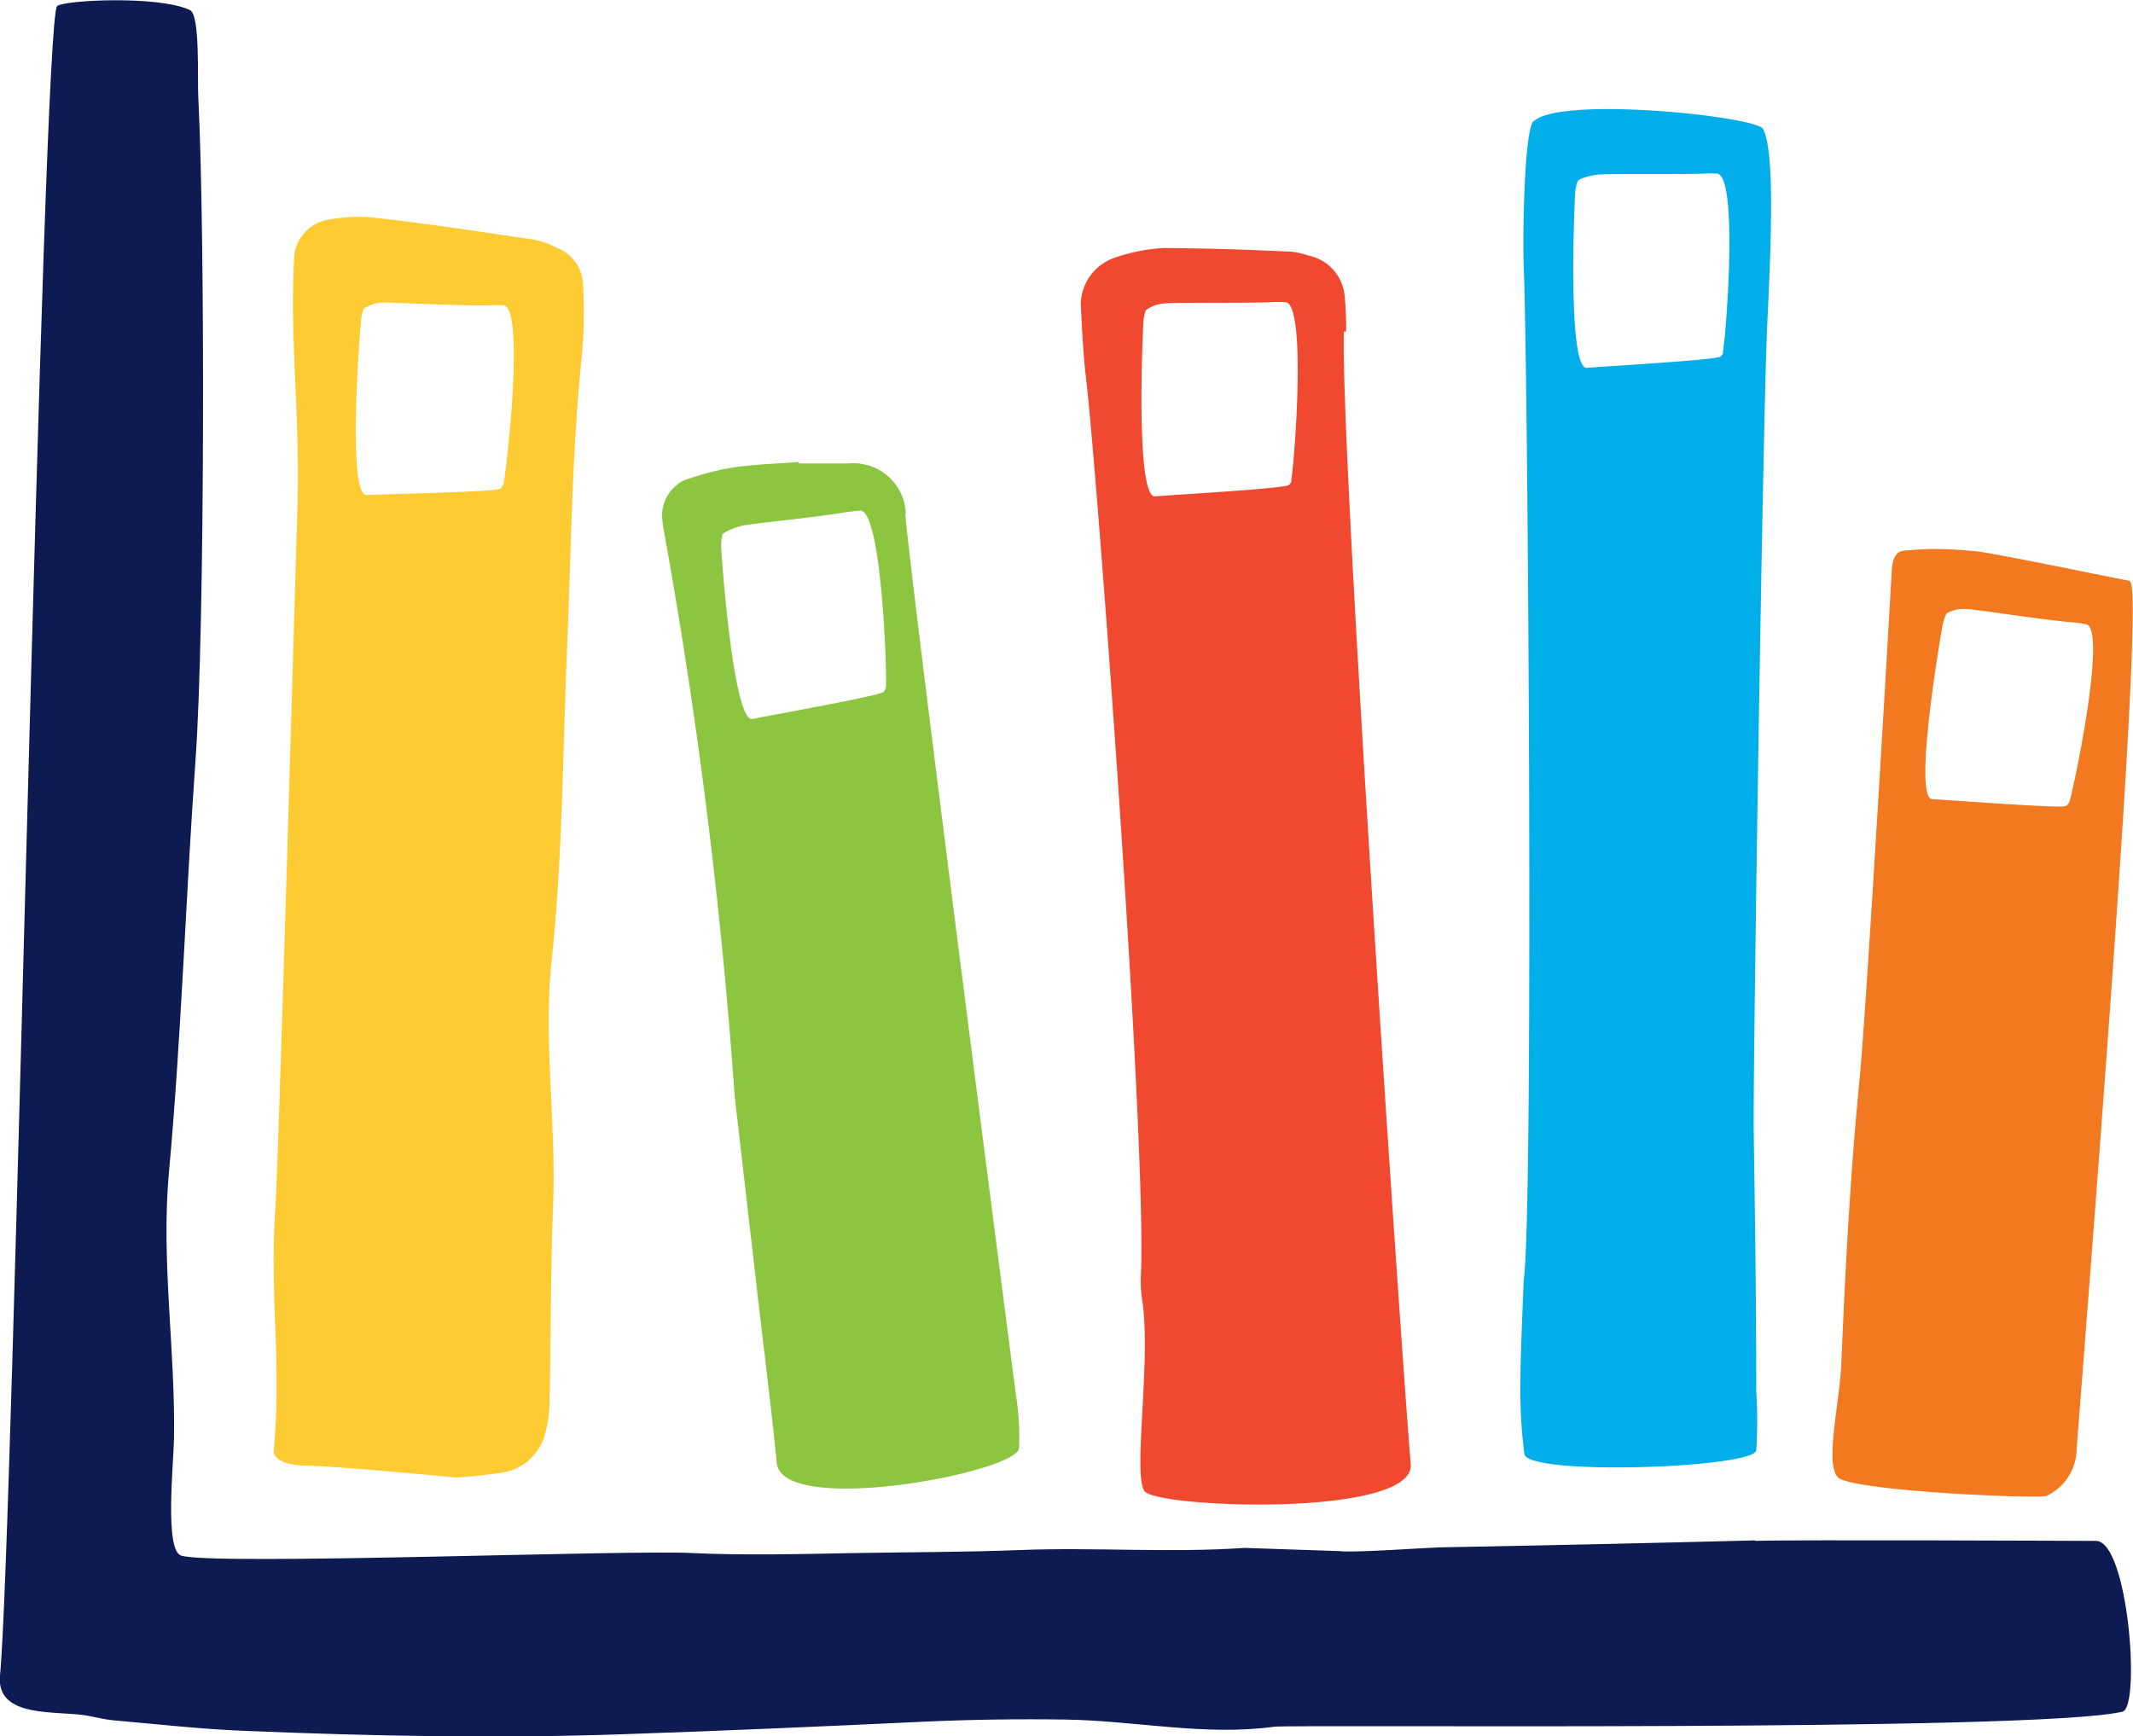
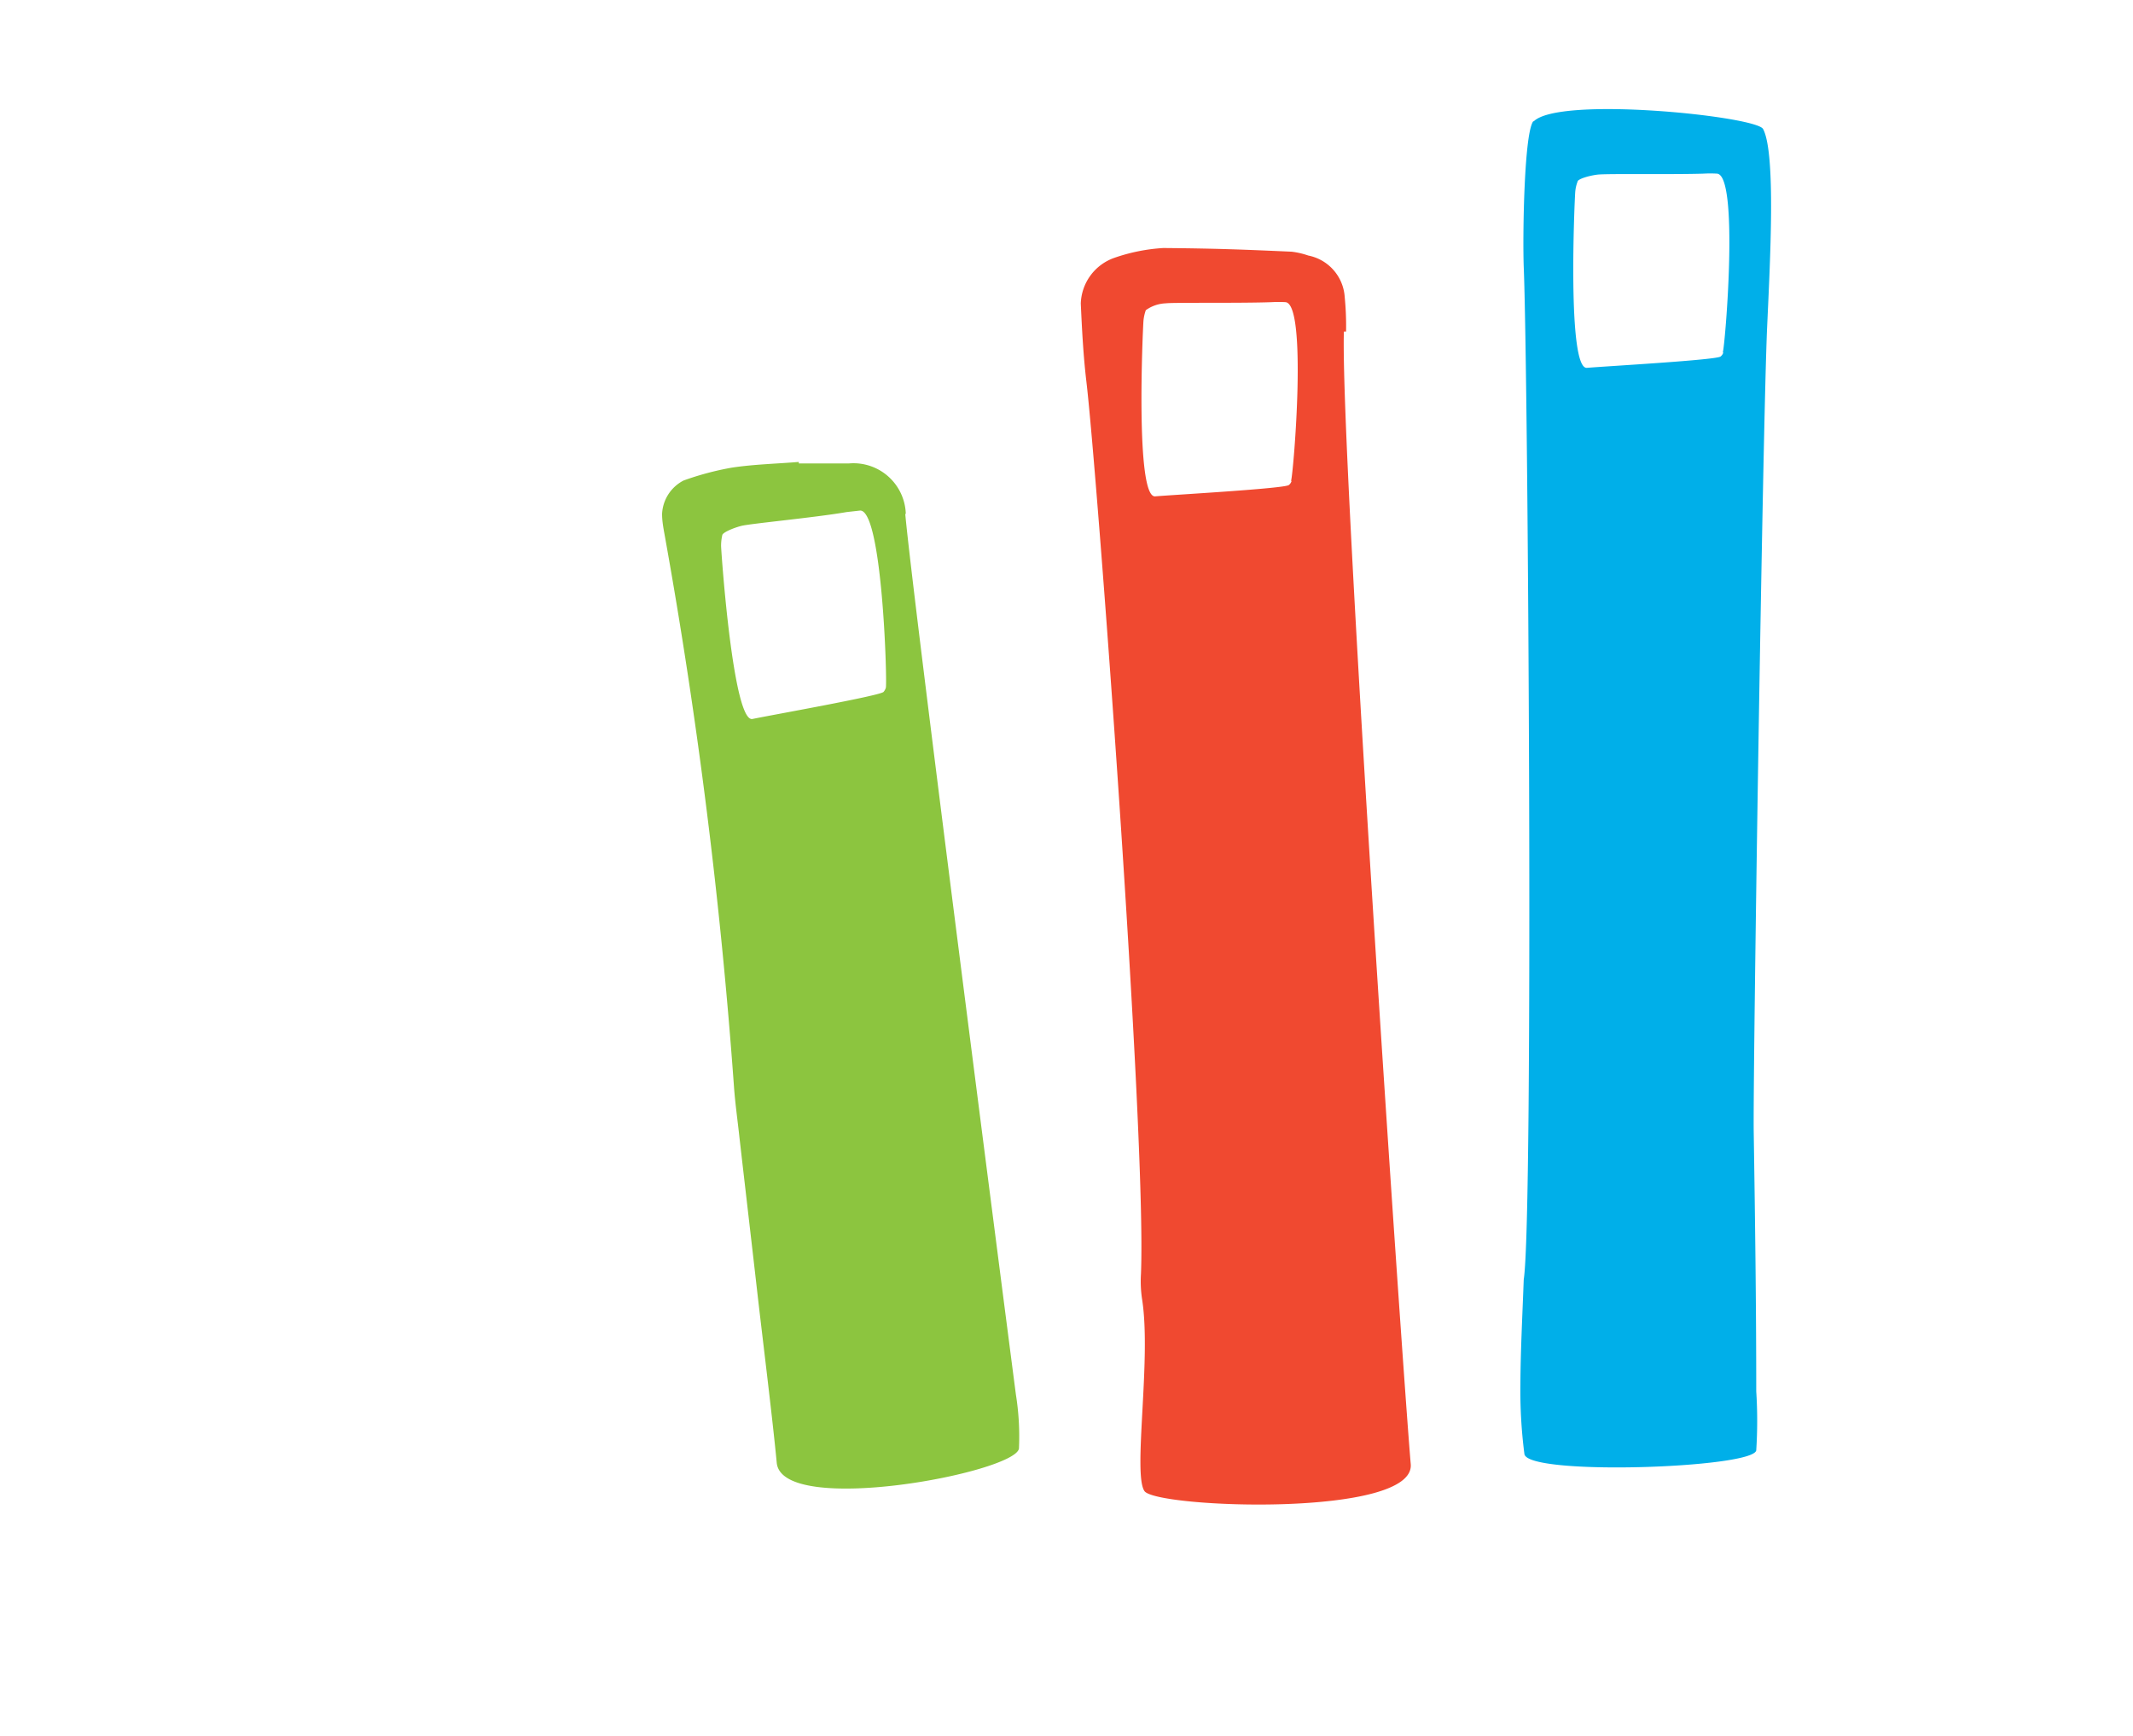
<svg xmlns="http://www.w3.org/2000/svg" viewBox="0 0 127.61 103.9">
  <defs>
    <style>.cls-1{fill:#0d1b52;}.cls-2{fill:#f04930;}.cls-3{fill:#f37920;}.cls-4{fill:#ffcb32;}.cls-5{fill:#00afe9;}.cls-6{fill:#8cc53f;}</style>
  </defs>
  <title>vacancy_archivist</title>
  <g id="Layer_2" data-name="Layer 2">
    <g id="shapes">
-       <path class="cls-1" d="M105,92.17q-9.24.24-18.51.41c-1,0-5.37.35-6.39.23l-5.65-.19c-4.49.31-9-.05-13.49.13-3.33.13-6.67.12-10,.18-2.84.06-6.67.14-9.49,0-3.67-.22-28.7.76-30.63.15-1-.31-.46-5.42-.43-7,.09-5.32-.79-10.66-.3-15.95.75-8.22,1-16.46,1.59-24.68.56-7.9.57-31.58.17-39.47C11.79,4.8,12,.9,11.36.6,9.48-.28,3.88,0,3.42.36,2.51,1.15.79,92.21,0,100.25c-.25,2.62,3.44,2.08,5.24,2.41.49.09,1,.22,1.48.27,2.65.23,5.31.54,8,.64,7.5.31,15,.46,22.51.2,5.66-.19,12.31-.48,18-.75,2.83-.13,5.67-.17,8.5-.13,4.17.06,8.34,1,12.5.43,1.15-.15,45.54.33,50.75-.9,1.1-.26.35-10.19-1.58-10.22-.33,0-18.36-.08-20.37,0" />
      <path class="cls-2" d="M77.27,28.78a.48.48,0,0,1-.16.24c-.22.21-6.8.58-8,.68s-.74-10-.7-10.51a2.57,2.57,0,0,1,.14-.63,2.18,2.18,0,0,1,1.19-.41c.48-.06,4.44,0,6.35-.07a7.29,7.29,0,0,1,.81,0c1.32.07.5,10.09.34,10.7m3.29-8.94a17.65,17.65,0,0,0-.08-2.06,2.71,2.71,0,0,0-2.18-2.49,4.72,4.72,0,0,0-1-.23c-3.16-.14-4.51-.19-7.67-.22a10.89,10.89,0,0,0-2.94.59,3,3,0,0,0-2,2.73c.07,1.55.15,3.1.33,4.63.62,5.13,3.61,45.14,3.27,53.43a7.2,7.2,0,0,0,.07,1.54c.56,3.59-.57,10.44.14,11.46s16.2,1.6,15.93-1.61c-.5-5.82-4.22-60.55-4-67.77" />
-       <path class="cls-3" d="M123.79,48a.48.48,0,0,1-.19.22c-.25.18-6.82-.35-8-.4s.53-10,.64-10.51a2.79,2.79,0,0,1,.22-.61,2.11,2.11,0,0,1,1.23-.25c.49,0,4.41.63,6.31.79a6.43,6.43,0,0,1,.8.11c1.3.25-.79,10.07-1,10.65m3.63-13.24c-2.62-.51-6.28-1.29-8.92-1.74a24.74,24.74,0,0,0-3-.17c-.33,0-1.28.07-1.61.1-.61.06-.7.75-.73,1.33s-1.49,26-1.92,30.3c-.55,5.64-.85,11.3-1.09,17-.1,2.39-1,6-.2,6.82s12.07,1.3,12.47,1.11a3.14,3.14,0,0,0,1.81-2.84c1.72-22.11,4-51.71,3.18-51.88" />
-       <path class="cls-4" d="M30.1,29a.51.51,0,0,1-.17.24c-.23.2-6.82.32-8,.38s-.39-10-.32-10.52a2.09,2.09,0,0,1,.16-.63,2.17,2.17,0,0,1,1.2-.37c.48,0,4.44.2,6.35.17a6.87,6.87,0,0,1,.8,0c1.32.13.15,10.11,0,10.7m3.24-14.11a4.73,4.73,0,0,0-1.4-.52c-3.3-.48-6.6-1-9.92-1.35a10.43,10.43,0,0,0-2.48.17,2.47,2.47,0,0,0-1.95,2.07c-.08,1.37-.1,2.74-.07,4.11.08,3.61.37,7.22.26,10.82-.19,6.35-1.13,39.28-1.33,42.18-.36,5.31.41,9.22-.1,14.52,0,0-.05.8,2,.84s8.93.71,8.93.71a29,29,0,0,0,3-.34,3.17,3.17,0,0,0,2.35-2.43,7.06,7.06,0,0,0,.22-1.52c.1-4,.06-8.09.22-12,.2-4.81-.59-9.84-.09-14.61.66-6.17.66-12.35.92-18.52.25-5.84.28-11.68.87-17.5a28.5,28.5,0,0,0,.08-4.62,2.45,2.45,0,0,0-1.44-2" />
      <path class="cls-5" d="M103.1,21.09a.48.48,0,0,1-.16.24c-.23.21-6.81.58-8,.68s-.74-10-.7-10.51a2.18,2.18,0,0,1,.14-.63c0-.15.64-.35,1.18-.42s4.45,0,6.36-.06a7.11,7.11,0,0,1,.8,0c1.32.08.51,10.09.35,10.7M91.75,7.23c-.57.61-.66,6.87-.59,8.75.26,6.17.6,56.76,0,60.58-.08,2.18-.19,4.24-.2,6.3A29.44,29.44,0,0,0,91.2,87c.17,1.32,13.72.85,13.87-.22a27.71,27.71,0,0,0,0-3.53c0-5.15-.07-10.3-.15-15.45-.06-3.09.54-42.37.8-48.2.18-4,.53-10.43-.24-11.88-.41-.77-12.27-2-13.74-.44" />
      <path class="cls-6" d="M53,41.14a.67.67,0,0,1-.14.26c-.2.23-6.69,1.38-7.84,1.62s-1.86-9.8-1.88-10.35a2.85,2.85,0,0,1,.07-.64c0-.15.6-.42,1.13-.56s4.42-.5,6.31-.83l.8-.09c1.32-.08,1.63,10,1.55,10.59m1.19-10.41a3.13,3.13,0,0,0-3.4-3c-1,0-2,0-3,0v-.09c-1.33.11-2.67.14-4,.34a17.37,17.37,0,0,0-2.89.77,2.37,2.37,0,0,0-1.29,2c0,.51.11,1,.2,1.52A314.16,314.16,0,0,1,43.91,65c.07,1,.22,2.05.33,3.07.35,3.06.71,6.13,1.06,9.2.31,2.72.91,7.53,1.17,10.26.32,3.23,14.22.6,14.49-.85a15.78,15.78,0,0,0-.18-3.22c-.76-5.83-6.17-47.71-6.62-52.69" />
    </g>
  </g>
</svg>